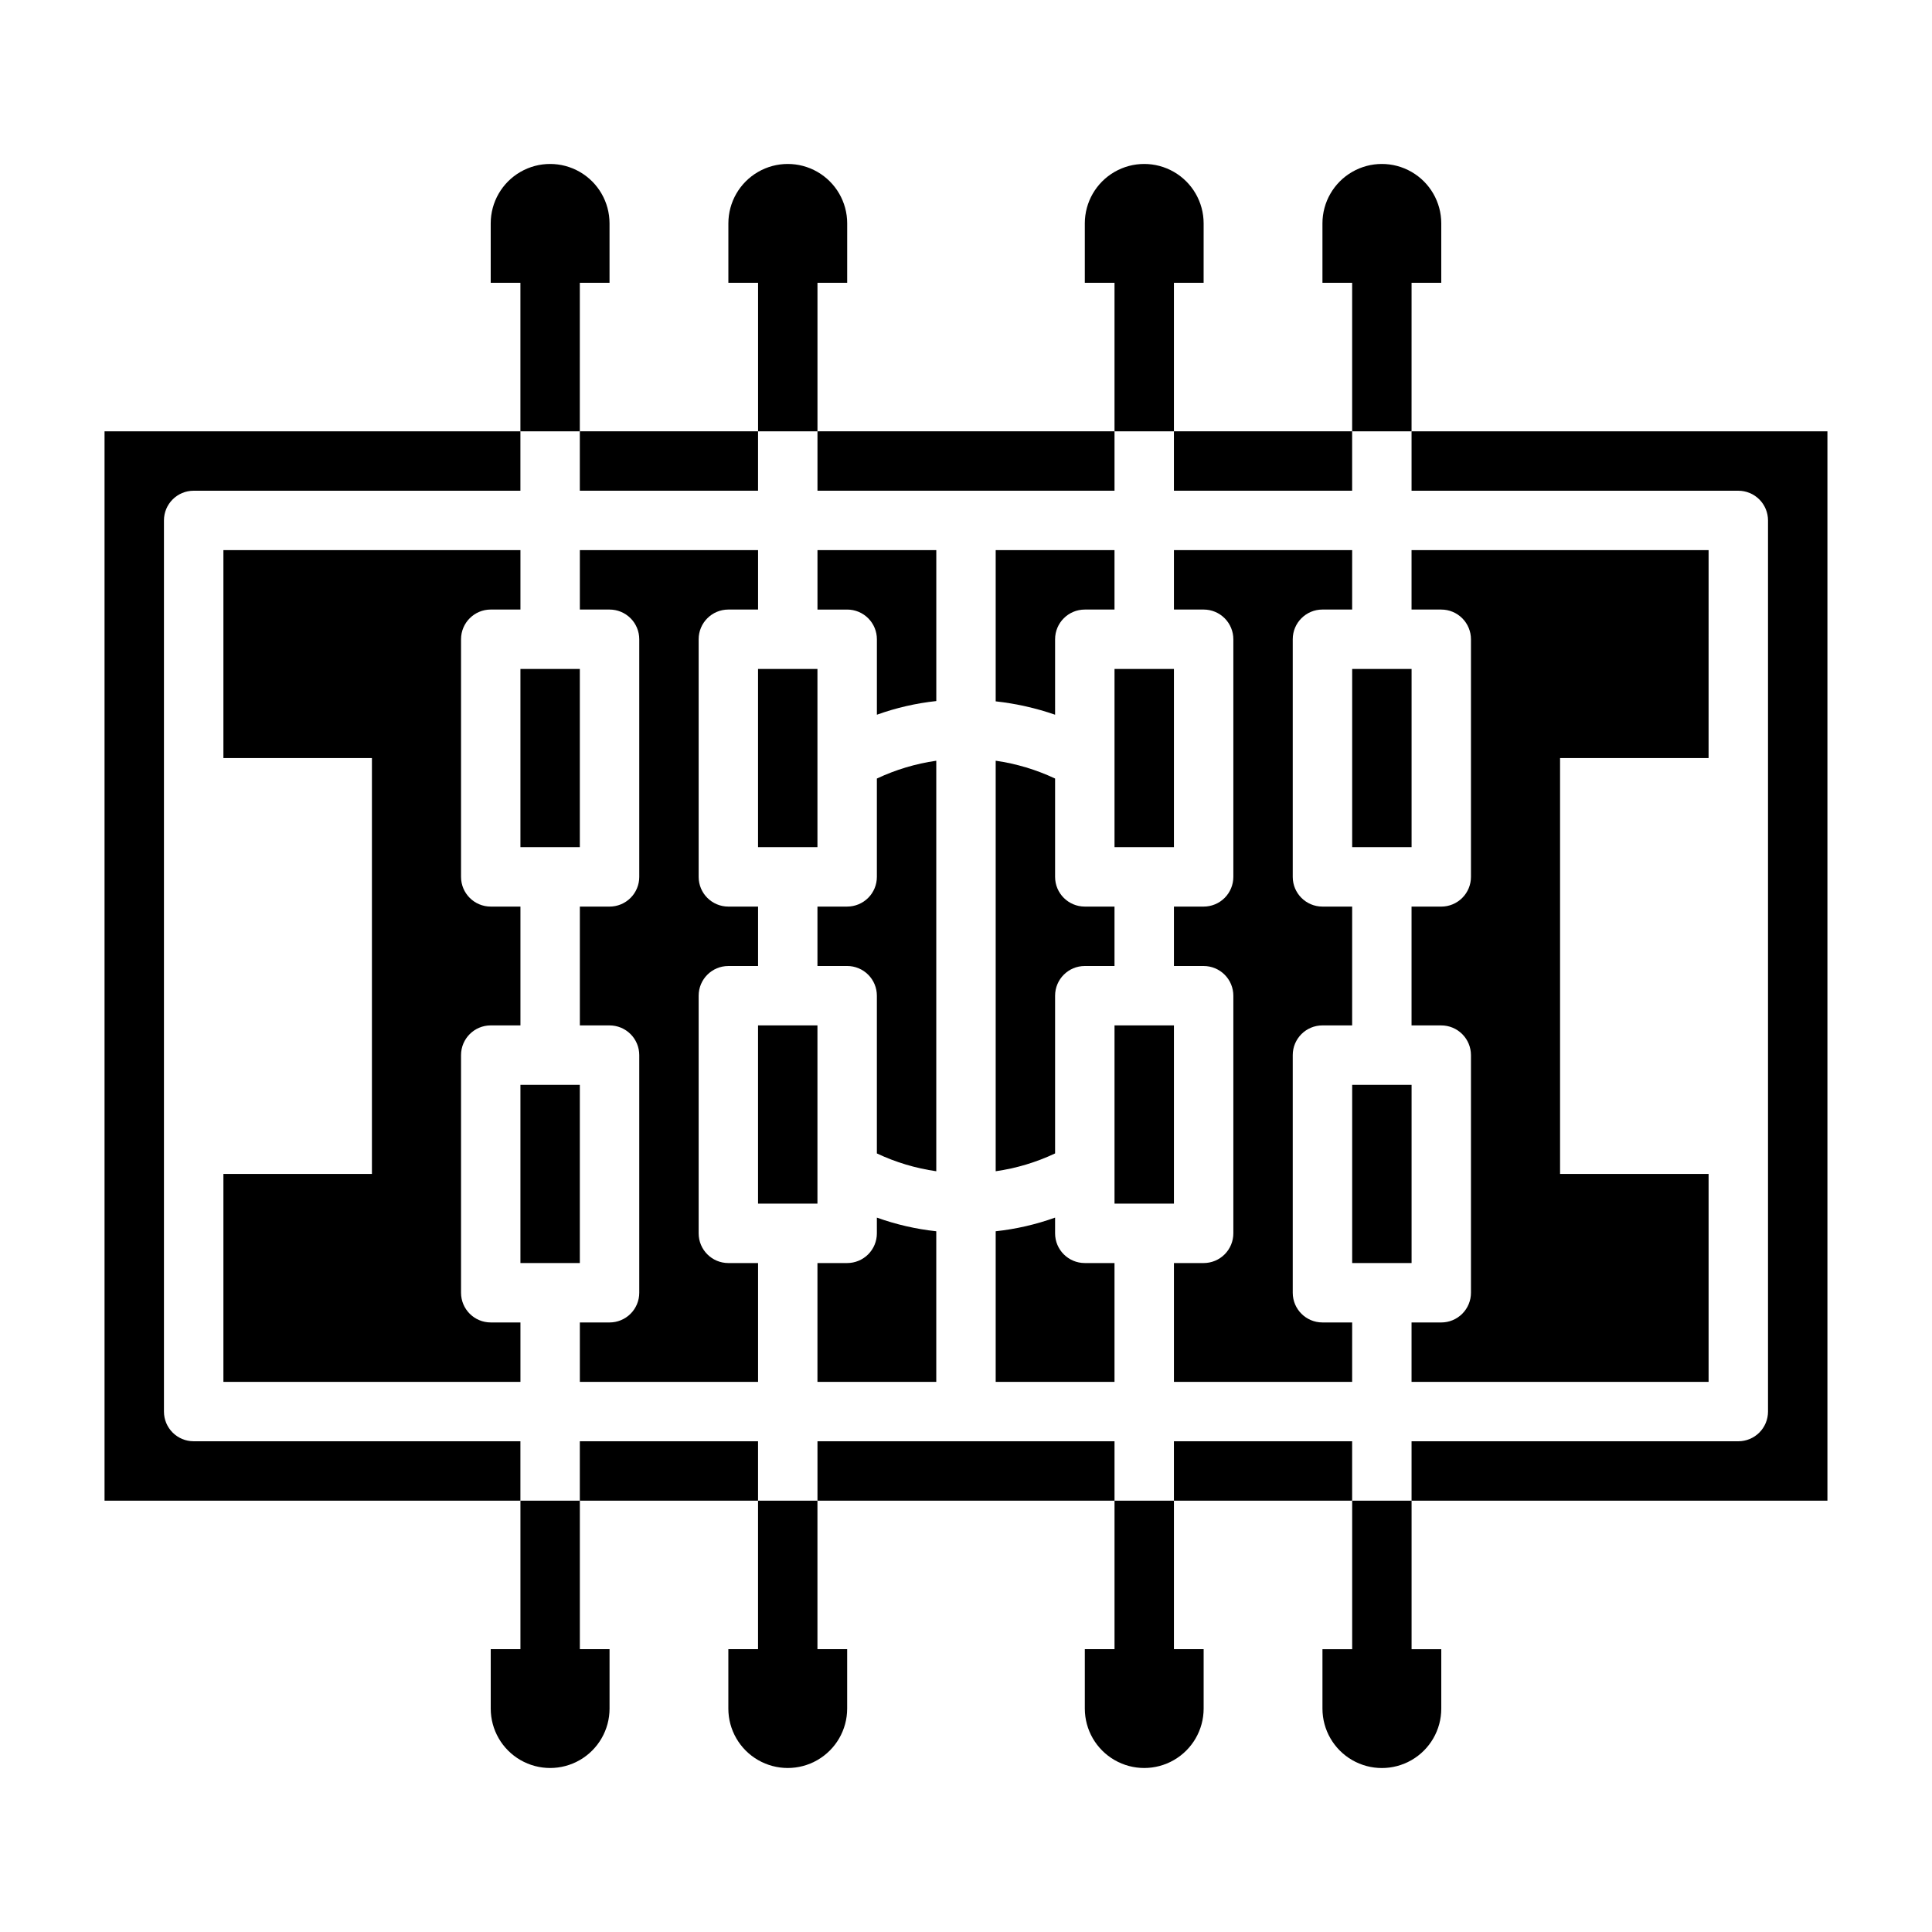
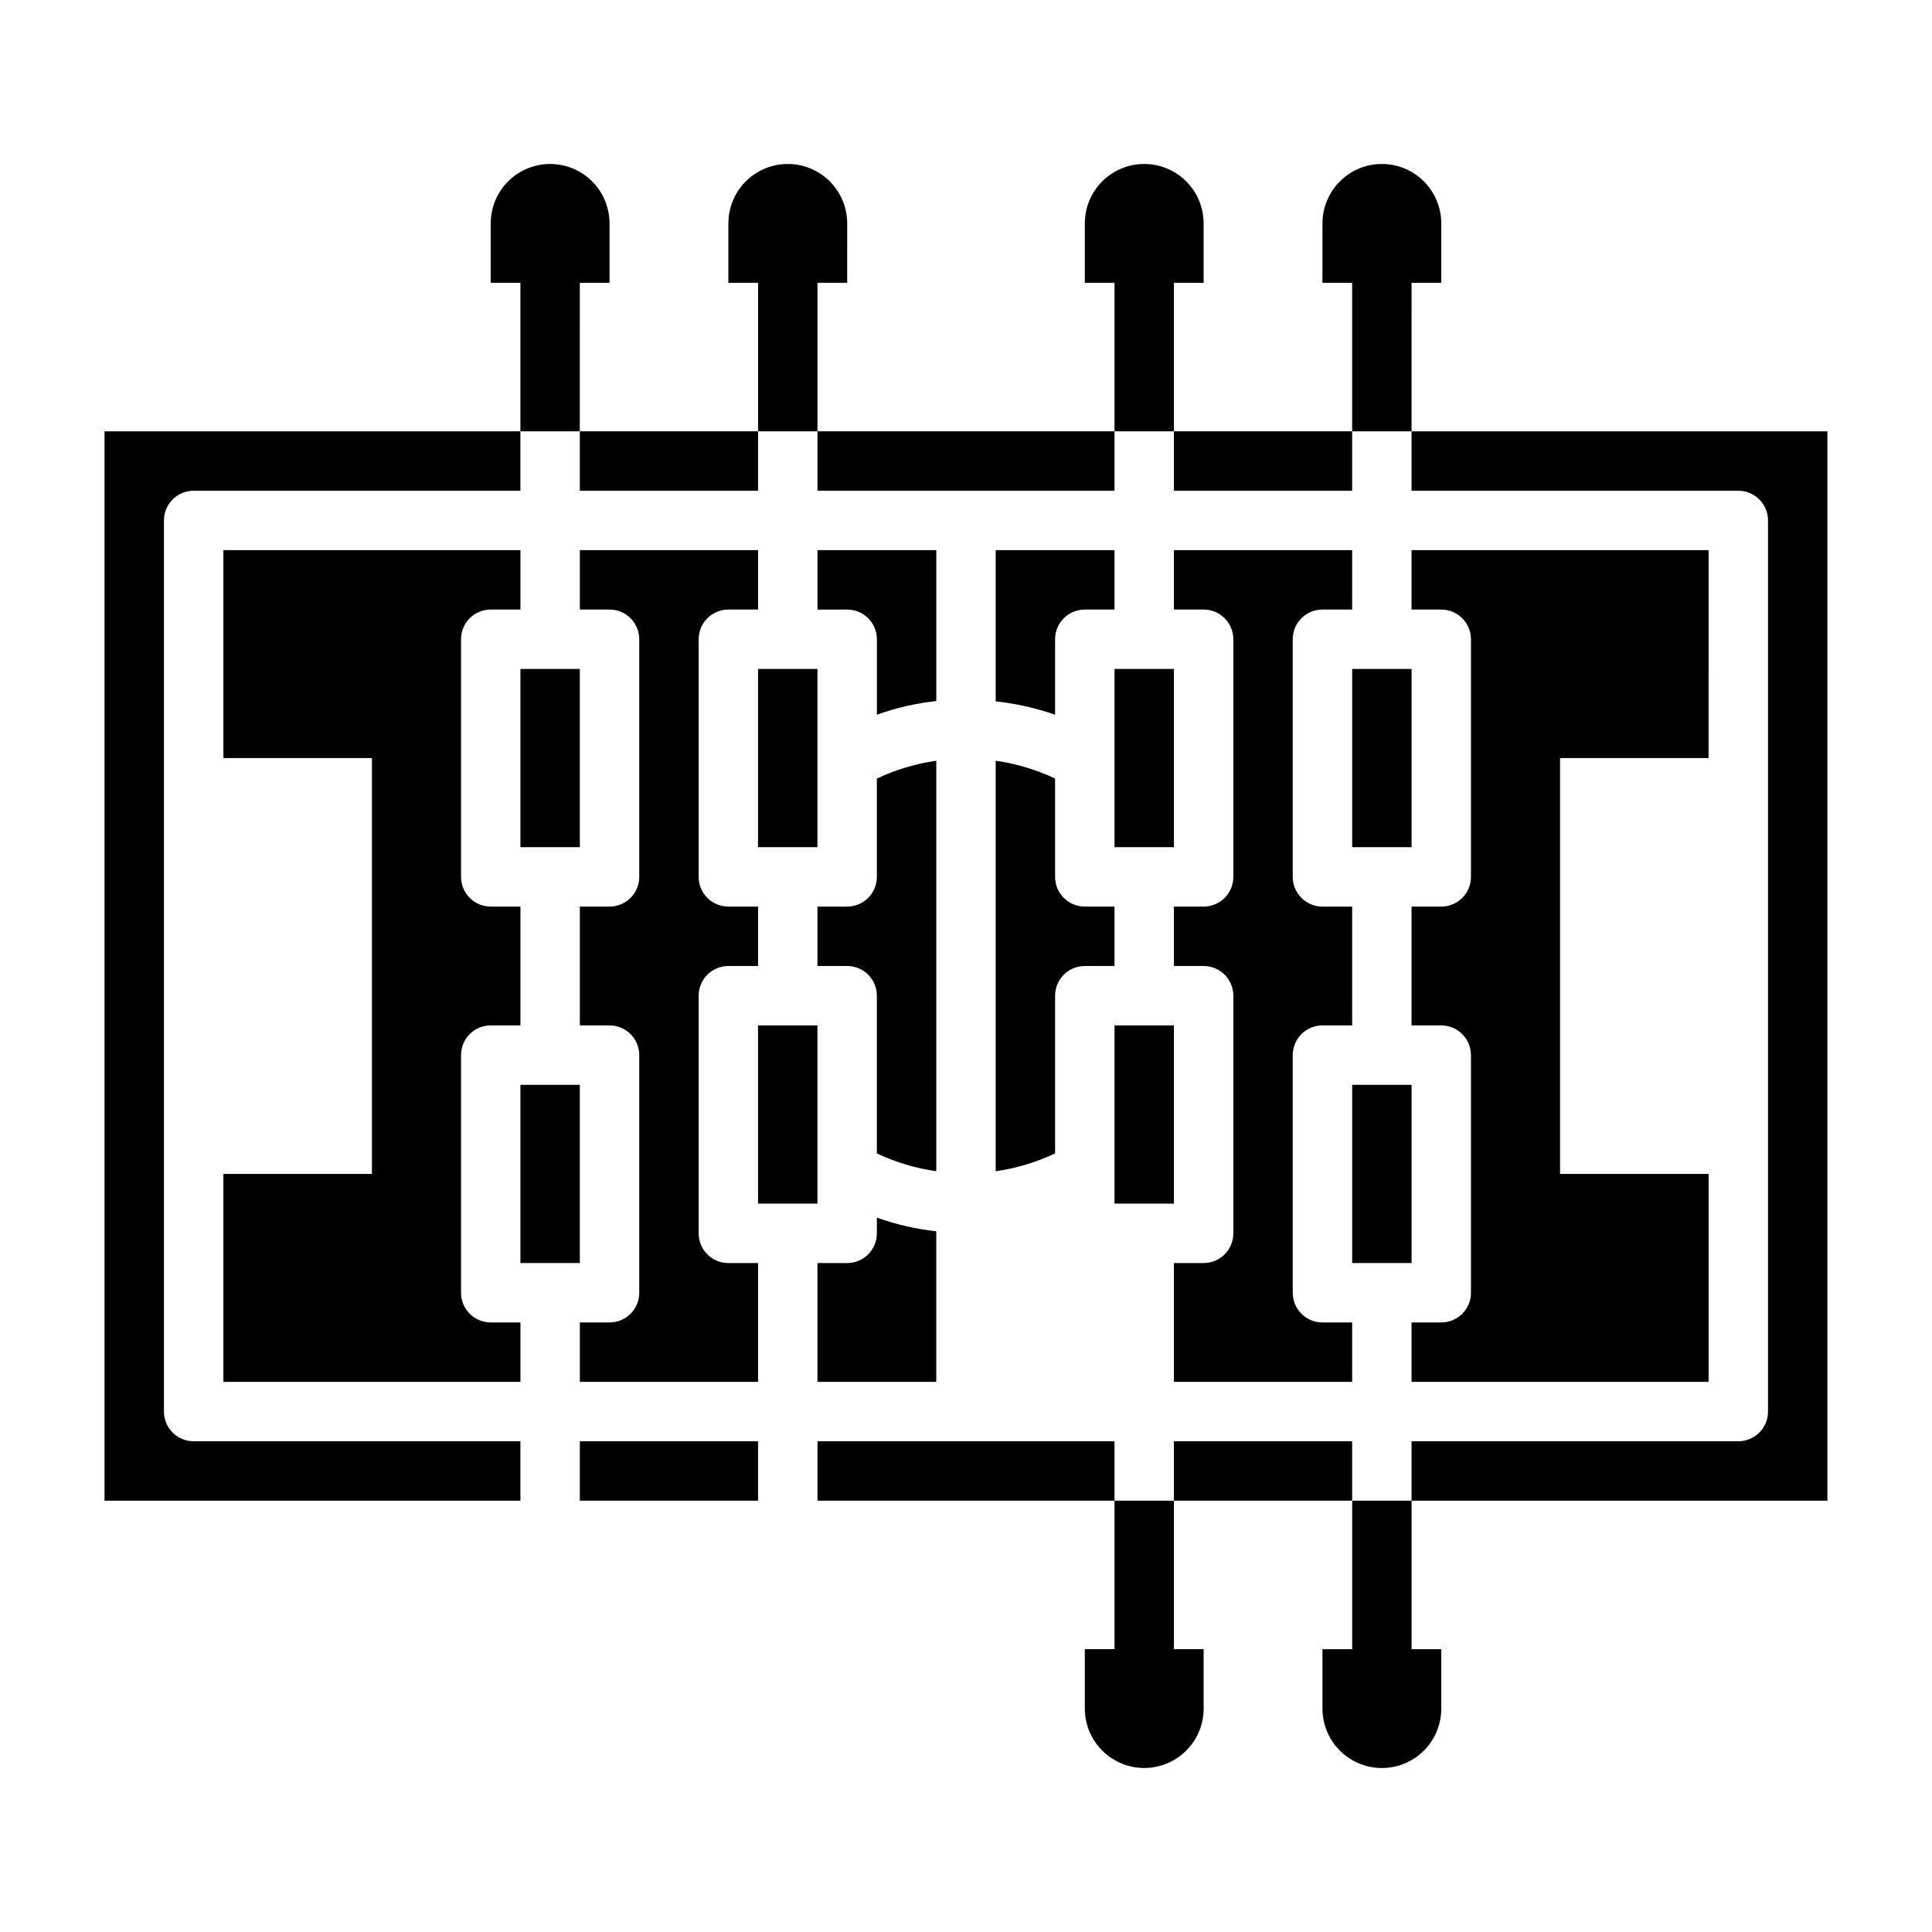
<svg xmlns="http://www.w3.org/2000/svg" fill="#000000" width="800px" height="800px" version="1.1" viewBox="144 144 512 512">
  <g>
    <path d="m533.82 313.41v62.977c0 2.086-0.832 4.09-2.309 5.566-1.477 1.477-3.477 2.305-5.566 2.305h-7.871v31.488h7.871c2.09 0 4.09 0.828 5.566 2.305s2.309 3.481 2.309 5.566v62.977c0 2.09-0.832 4.09-2.309 5.566s-3.477 2.305-5.566 2.305h-7.871v15.742l78.723 0.004v-55.105h-39.363v-110.21h39.359l0.004-55.105h-78.723v15.742h7.871v0.004c2.09 0 4.09 0.828 5.566 2.305 1.477 1.477 2.309 3.481 2.309 5.566z" />
    <path d="m502.34 321.28h15.742v47.23h-15.742z" />
    <path d="m360.64 525.95h78.719v15.742h-78.719z" />
    <path d="m455.1 525.95h47.23v15.742h-47.23z" />
    <path d="m423.61 313.41c0-4.348 3.527-7.871 7.875-7.871h7.871v-15.746h-31.488v40.07c5.363 0.59 10.645 1.777 15.742 3.543z" />
    <path d="m439.36 321.28h15.742v47.23h-15.742z" />
    <path d="m297.66 258.3h47.23v15.742h-47.23z" />
    <path d="m455.1 258.3h47.23v15.742h-47.23z" />
    <path d="m297.66 525.95h47.23v15.742h-47.23z" />
    <path d="m604.67 274.05c2.086 0 4.09 0.828 5.566 2.305 1.477 1.477 2.305 3.481 2.305 5.566v236.16c0 2.09-0.828 4.09-2.305 5.566-1.477 1.477-3.481 2.305-5.566 2.305h-86.594v15.742l110.21 0.004v-283.39h-110.21v15.742z" />
    <path d="m360.64 258.3h78.719v15.742h-78.719z" />
    <path d="m195.32 525.95c-4.348 0-7.871-3.523-7.871-7.871v-236.16c0-4.348 3.523-7.871 7.871-7.871h86.594v-15.746h-110.21v283.39h110.21v-15.746z" />
    <path d="m423.61 407.87c0-4.348 3.527-7.871 7.875-7.871h7.871v-15.746h-7.871c-4.348 0-7.875-3.523-7.875-7.871v-26.059c-4.981-2.352-10.289-3.941-15.742-4.723v108.79c5.453-0.777 10.762-2.371 15.742-4.723z" />
    <path d="m486.59 486.59v-62.977c0-4.348 3.523-7.871 7.871-7.871h7.871l0.004-31.488h-7.875c-4.348 0-7.871-3.523-7.871-7.871v-62.977c0-4.348 3.523-7.871 7.871-7.871h7.871l0.004-15.746h-47.234v15.742h7.871l0.004 0.004c2.086 0 4.09 0.828 5.566 2.305 1.473 1.477 2.305 3.481 2.305 5.566v62.977c0 2.086-0.832 4.09-2.305 5.566-1.477 1.477-3.481 2.305-5.566 2.305h-7.875v15.742h7.871l0.004 0.004c2.086 0 4.09 0.828 5.566 2.305 1.473 1.477 2.305 3.477 2.305 5.566v62.977c0 2.086-0.832 4.09-2.305 5.566-1.477 1.477-3.481 2.305-5.566 2.305h-7.875v31.488h47.23l0.004-15.746h-7.875c-4.348 0-7.871-3.523-7.871-7.871z" />
-     <path d="m423.61 470.85v-4.172c-5.086 1.824-10.371 3.043-15.742 3.621v39.91h31.488v-31.488h-7.871c-4.348 0-7.875-3.523-7.875-7.871z" />
    <path d="m360.64 305.54h7.875c2.086 0 4.09 0.828 5.566 2.305 1.477 1.477 2.305 3.481 2.305 5.566v19.996c5.086-1.828 10.371-3.043 15.742-3.621v-39.992h-31.488z" />
    <path d="m376.38 376.38c0 2.086-0.828 4.09-2.305 5.566-1.477 1.477-3.481 2.305-5.566 2.305h-7.875v15.742h7.871l0.004 0.004c2.086 0 4.09 0.828 5.566 2.305 1.477 1.477 2.305 3.477 2.305 5.566v41.801c4.981 2.352 10.289 3.945 15.742 4.723v-108.79c-5.453 0.781-10.762 2.371-15.742 4.723z" />
    <path d="m439.36 415.74h15.742v47.23h-15.742z" />
    <path d="m502.34 431.49h15.742v47.23h-15.742z" />
    <path d="m344.89 321.28h15.742v47.23h-15.742z" />
    <path d="m376.38 470.85c0 2.086-0.828 4.09-2.305 5.566-1.477 1.477-3.481 2.305-5.566 2.305h-7.875v31.488h31.488v-39.91c-5.371-0.578-10.656-1.797-15.742-3.621z" />
    <path d="m281.92 321.28h15.742v47.23h-15.742z" />
    <path d="m344.89 415.74h15.742v47.23h-15.742z" />
    <path d="m266.18 486.59v-62.977c0-4.348 3.523-7.871 7.871-7.871h7.871v-31.488h-7.871c-4.348 0-7.871-3.523-7.871-7.871v-62.977c0-4.348 3.523-7.871 7.871-7.871h7.871v-15.746h-78.719v55.105h39.359v110.21h-39.359v55.105h78.719v-15.746h-7.871c-4.348 0-7.871-3.523-7.871-7.871z" />
    <path d="m281.92 431.49h15.742v47.23h-15.742z" />
    <path d="m329.15 470.85v-62.977c0-4.348 3.527-7.871 7.875-7.871h7.871v-15.746h-7.871c-4.348 0-7.875-3.523-7.875-7.871v-62.977c0-4.348 3.527-7.871 7.875-7.871h7.871v-15.746h-47.23v15.742h7.871v0.004c2.086 0 4.09 0.828 5.566 2.305 1.477 1.477 2.305 3.481 2.305 5.566v62.977c0 2.086-0.828 4.09-2.305 5.566-1.477 1.477-3.481 2.305-5.566 2.305h-7.871v31.488h7.871c2.086 0 4.09 0.828 5.566 2.305 1.477 1.477 2.305 3.481 2.305 5.566v62.977c0 2.09-0.828 4.09-2.305 5.566-1.477 1.477-3.481 2.305-5.566 2.305h-7.871v15.742h47.23v-31.484h-7.871c-4.348 0-7.875-3.523-7.875-7.871z" />
    <path d="m297.66 218.94h7.871v-15.742c0-5.625-3-10.824-7.871-13.637-4.875-2.812-10.875-2.812-15.746 0-4.871 2.812-7.871 8.012-7.871 13.637v15.742h7.871v39.359h15.742z" />
    <path d="m360.64 218.94h7.871l0.004-15.742c0-5.625-3.004-10.824-7.875-13.637-4.871-2.812-10.871-2.812-15.742 0-4.871 2.812-7.871 8.012-7.871 13.637v15.742h7.871v39.359h15.742z" />
    <path d="m455.1 218.94h7.871l0.004-15.742c0-5.625-3.004-10.824-7.875-13.637-4.871-2.812-10.871-2.812-15.742 0s-7.871 8.012-7.871 13.637v15.742h7.871v39.359h15.742z" />
    <path d="m518.08 218.94h7.871v-15.742c0-5.625-3-10.824-7.871-13.637s-10.871-2.812-15.742 0c-4.871 2.812-7.875 8.012-7.875 13.637v15.742h7.871v39.359h15.742z" />
-     <path d="m344.89 581.05h-7.871v15.746c0 5.625 3 10.82 7.871 13.633 4.871 2.812 10.871 2.812 15.742 0 4.871-2.812 7.875-8.008 7.875-13.633v-15.746h-7.875v-39.359h-15.742z" />
-     <path d="m281.92 581.05h-7.871v15.746c0 5.625 3 10.82 7.871 13.633 4.871 2.812 10.871 2.812 15.746 0 4.871-2.812 7.871-8.008 7.871-13.633v-15.746h-7.871v-39.359h-15.746z" />
    <path d="m439.36 581.05h-7.871v15.746c0 5.625 3 10.82 7.871 13.633s10.871 2.812 15.742 0c4.871-2.812 7.875-8.008 7.875-13.633v-15.746h-7.875v-39.359h-15.742z" />
    <path d="m502.34 541.7v39.359h-7.875v15.746c0 5.625 3.004 10.82 7.875 13.633 4.871 2.812 10.871 2.812 15.742 0s7.871-8.008 7.871-13.633v-15.746h-7.871v-39.359z" />
  </g>
</svg>